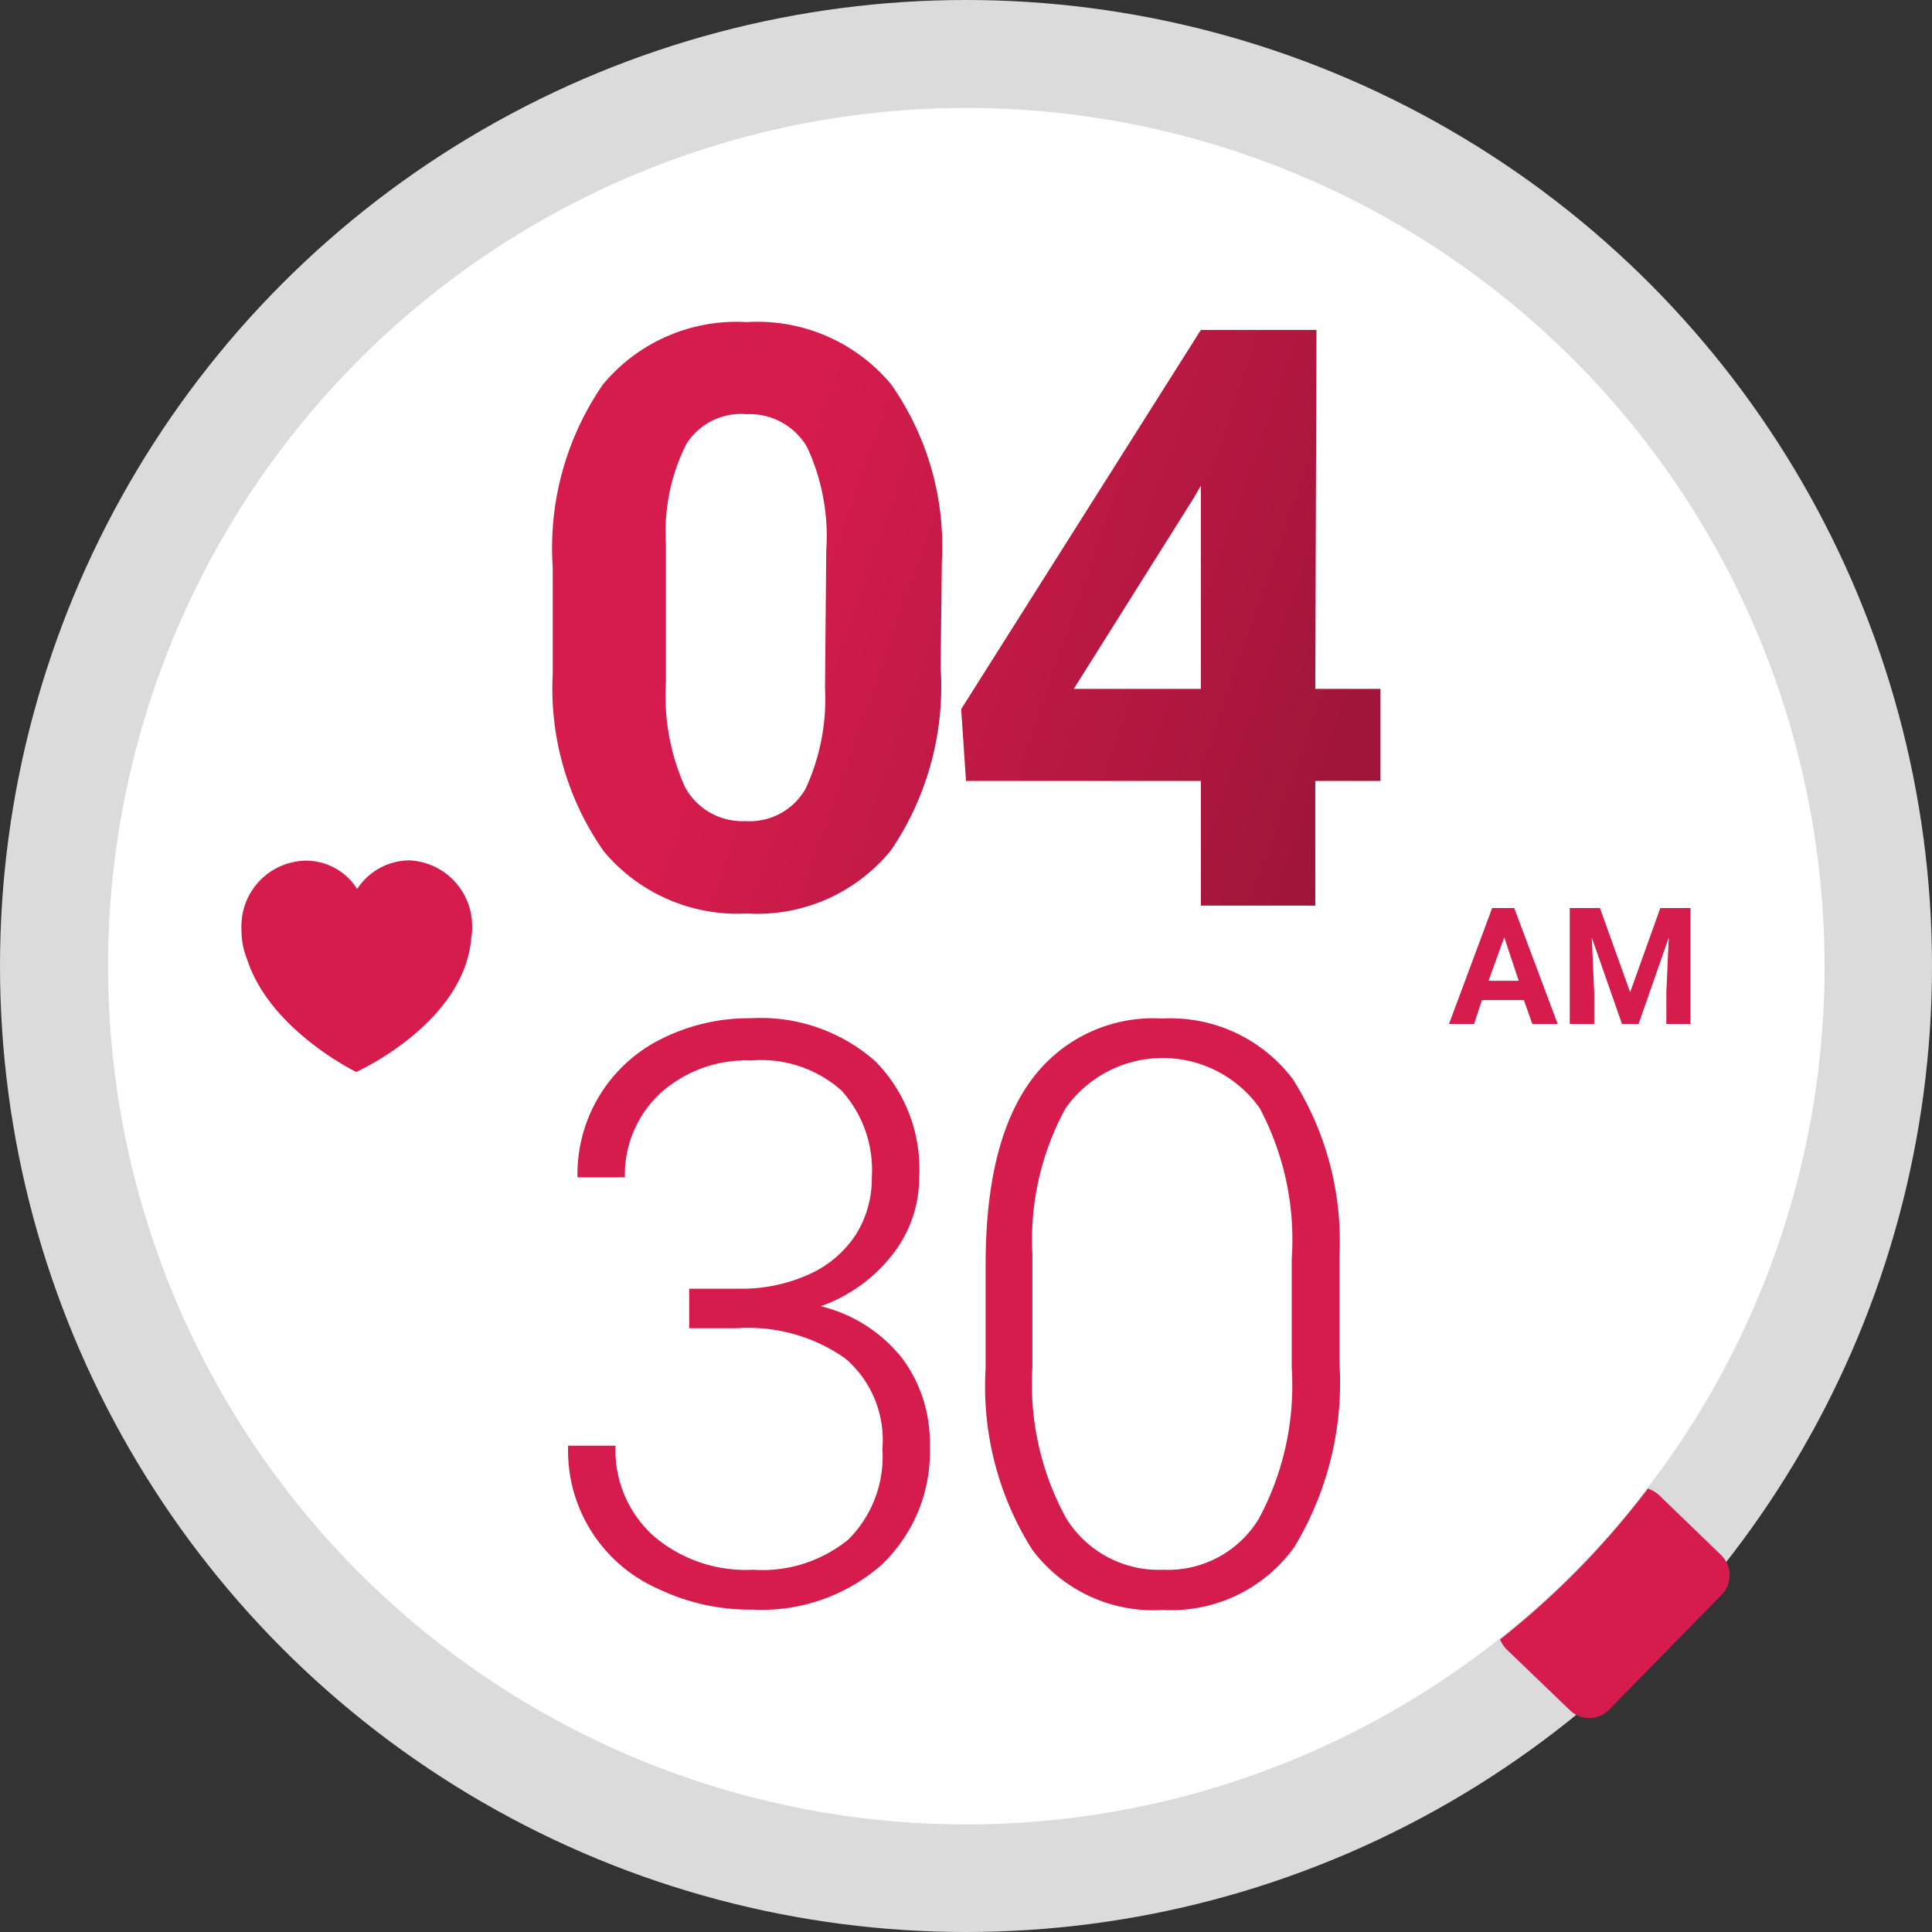
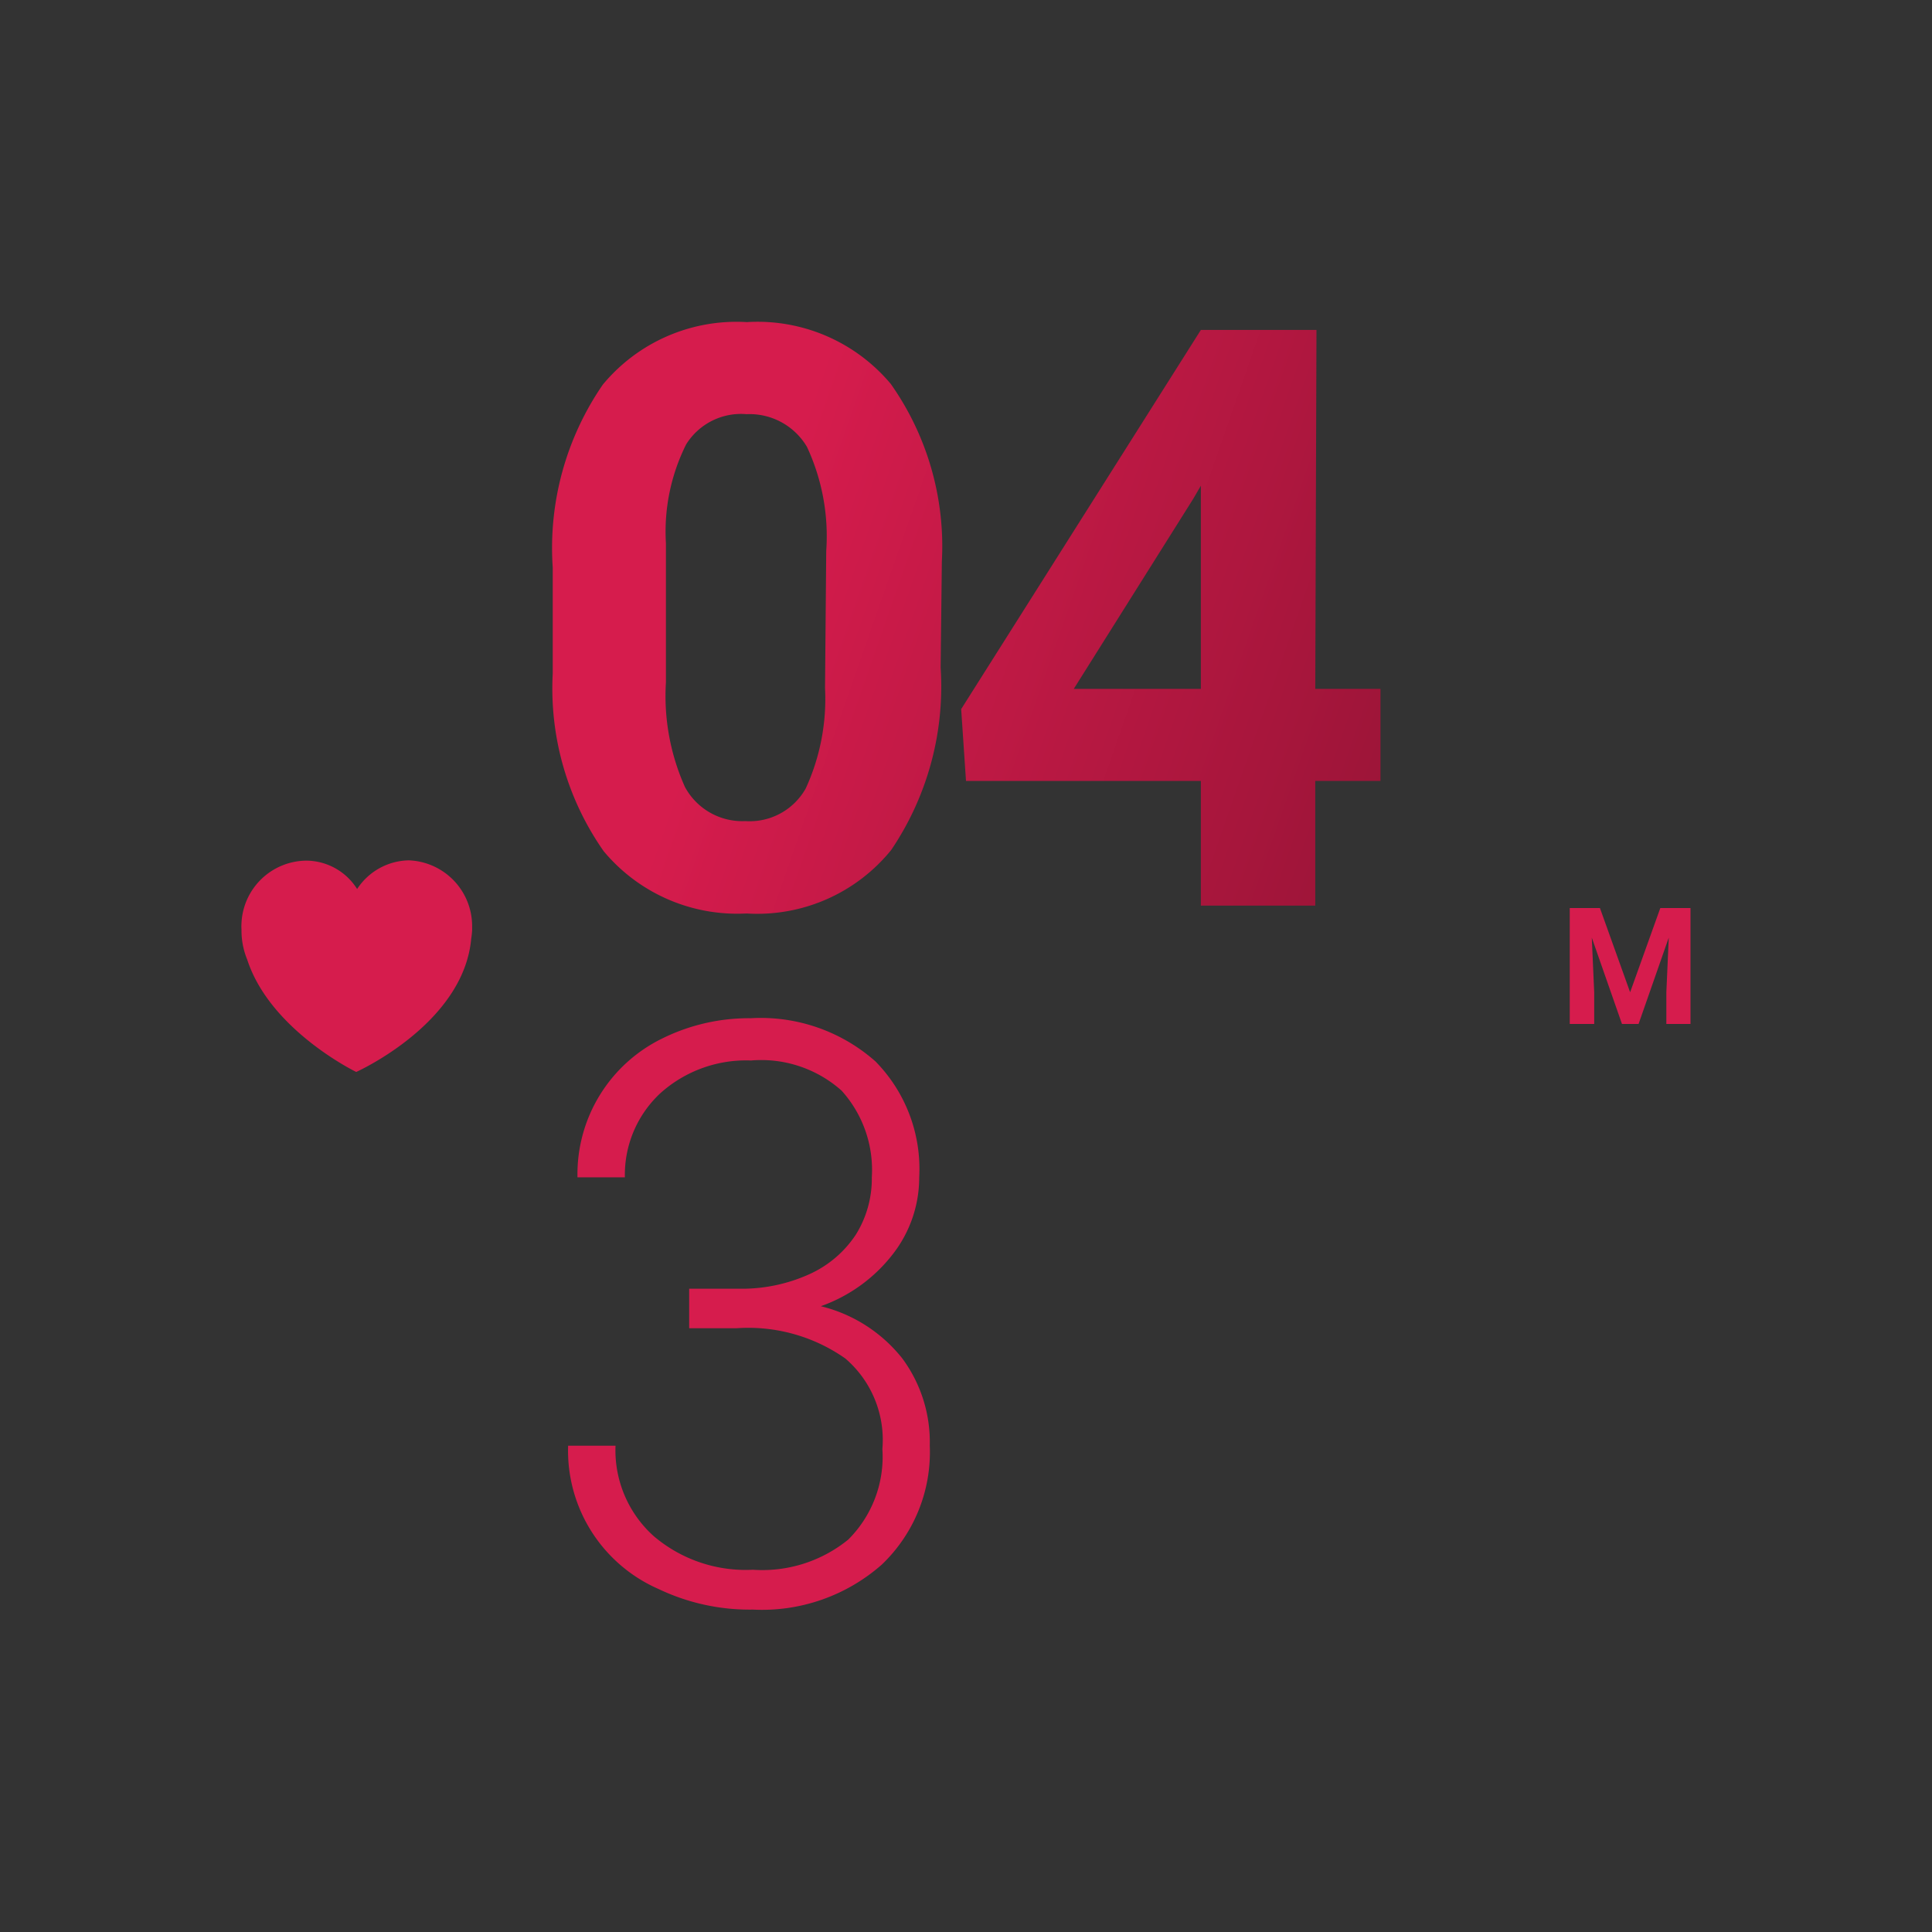
<svg xmlns="http://www.w3.org/2000/svg" xmlns:xlink="http://www.w3.org/1999/xlink" id="Layer_1" data-name="Layer 1" viewBox="0 0 64 64">
  <rect x="0" y="0" width="64" height="64" fill="#333333" stroke="none" />
  <defs>
    <style>.cls-1{fill:#dbdbdb;}.cls-2{fill:#fff;}.cls-3{fill:#d61c4d;}.cls-4{fill:url(#linear-gradient);}.cls-5{fill:url(#linear-gradient-2);}</style>
    <linearGradient id="linear-gradient" x1="24.32" y1="20.32" x2="49.56" y2="29.14" gradientUnits="userSpaceOnUse">
      <stop offset="0" stop-color="#d61c4d" />
      <stop offset="1" stop-color="#911334" />
    </linearGradient>
    <linearGradient id="linear-gradient-2" x1="26.17" y1="15.05" x2="51.4" y2="23.86" xlink:href="#linear-gradient" />
  </defs>
-   <circle class="cls-1" cx="32" cy="32" r="32" />
-   <path class="cls-2" d="M60.44,32a28.3,28.3,0,0,1-5.85,17.27,27.55,27.55,0,0,1-4.9,5A28.43,28.43,0,1,1,60.44,32Z" />
-   <path class="cls-3" d="M57,52.86,53.3,56.64a.92.92,0,0,1-1.31,0l-2.08-2a1.12,1.12,0,0,1-.22-.33,27.55,27.55,0,0,0,4.9-5,1.07,1.07,0,0,1,.37.22l2.07,2A.93.93,0,0,1,57,52.86Z" />
  <path class="cls-4" d="M31.16,22.11a9.67,9.67,0,0,1-1.64,6.05,5.71,5.71,0,0,1-4.79,2.1A5.76,5.76,0,0,1,20,28.2a9.39,9.39,0,0,1-1.69-5.89V18.8a9.54,9.54,0,0,1,1.66-6.06,5.75,5.75,0,0,1,4.77-2.07,5.76,5.76,0,0,1,4.77,2.05,9.33,9.33,0,0,1,1.69,5.88Zm-3.79-3.86a7,7,0,0,0-.64-3.45,2.21,2.21,0,0,0-2-1.08,2.14,2.14,0,0,0-2,1A6.46,6.46,0,0,0,22.06,18V22.6a7.37,7.37,0,0,0,.63,3.47,2.16,2.16,0,0,0,2,1.13,2.13,2.13,0,0,0,2-1.08,7.1,7.1,0,0,0,.64-3.33Z" />
  <path class="cls-5" d="M43.57,22.82h2.16v3.05H43.57V30H39.78V25.87H32l-.16-2.38,7.94-12.56h3.83Zm-8,0h4.21V16.09l-.25.43Z" />
  <path class="cls-3" d="M22.83,42.69h1.62a5.43,5.43,0,0,0,2.36-.48,3.63,3.63,0,0,0,1.54-1.31A3.5,3.5,0,0,0,28.88,39a3.92,3.92,0,0,0-1-2.87,4,4,0,0,0-3-1,4.25,4.25,0,0,0-3,1.08A3.69,3.69,0,0,0,20.7,39H19.13a5,5,0,0,1,2.81-4.6,6.47,6.47,0,0,1,2.93-.67A5.73,5.73,0,0,1,29,35.16,5.08,5.08,0,0,1,30.45,39a4.13,4.13,0,0,1-.87,2.54,5.21,5.21,0,0,1-2.39,1.73A4.93,4.93,0,0,1,29.89,45a4.66,4.66,0,0,1,.91,2.89,5.15,5.15,0,0,1-1.59,3.94,6,6,0,0,1-4.27,1.49,7,7,0,0,1-3.12-.68,5,5,0,0,1-3-4.75h1.57a3.82,3.82,0,0,0,1.27,3A4.7,4.7,0,0,0,24.94,52a4.51,4.51,0,0,0,3.16-1,3.87,3.87,0,0,0,1.13-3A3.55,3.55,0,0,0,28,45a5.59,5.59,0,0,0-3.61-1H22.83Z" />
-   <path class="cls-3" d="M44.37,45.12a10.51,10.51,0,0,1-1.49,6.12,5,5,0,0,1-4.35,2.09,5,5,0,0,1-4.34-2,10.12,10.12,0,0,1-1.54-6V41.9c0-2.68.49-4.71,1.49-6.09a5,5,0,0,1,4.36-2.07,5.08,5.08,0,0,1,4.32,2,10,10,0,0,1,1.55,5.89Zm-1.58-3.41a9.29,9.29,0,0,0-1.06-5,3.94,3.94,0,0,0-6.43,0,9.07,9.07,0,0,0-1.1,4.83v3.74a9.25,9.25,0,0,0,1.11,5A3.6,3.6,0,0,0,38.53,52a3.52,3.52,0,0,0,3.17-1.69,9.31,9.31,0,0,0,1.09-5Z" />
-   <path class="cls-3" d="M50.48,33.13H49.09l-.26.79H48l1.43-3.84h.73l1.44,3.84h-.84Zm-1.17-.64h1l-.48-1.44Z" />
  <path class="cls-3" d="M53,30.08l1,2.79,1-2.79h1v3.84h-.8V32.87l.08-1.81-1,2.86h-.55l-1-2.86.08,1.81v1.05H52V30.08Z" />
  <path id="heart" class="cls-3" d="M15.64,30.81v-.12h0a2.18,2.18,0,0,0-2.1-2.19,2.09,2.09,0,0,0-1.71.95,2,2,0,0,0-1.7-.94A2.17,2.17,0,0,0,8,30.57H8v0a1.55,1.55,0,0,0,0,.22,2.53,2.53,0,0,0,.19,1c.76,2.34,3.61,3.72,3.61,3.72s3.56-1.59,3.81-4.42A2.45,2.45,0,0,0,15.64,30.81Z" />
</svg>